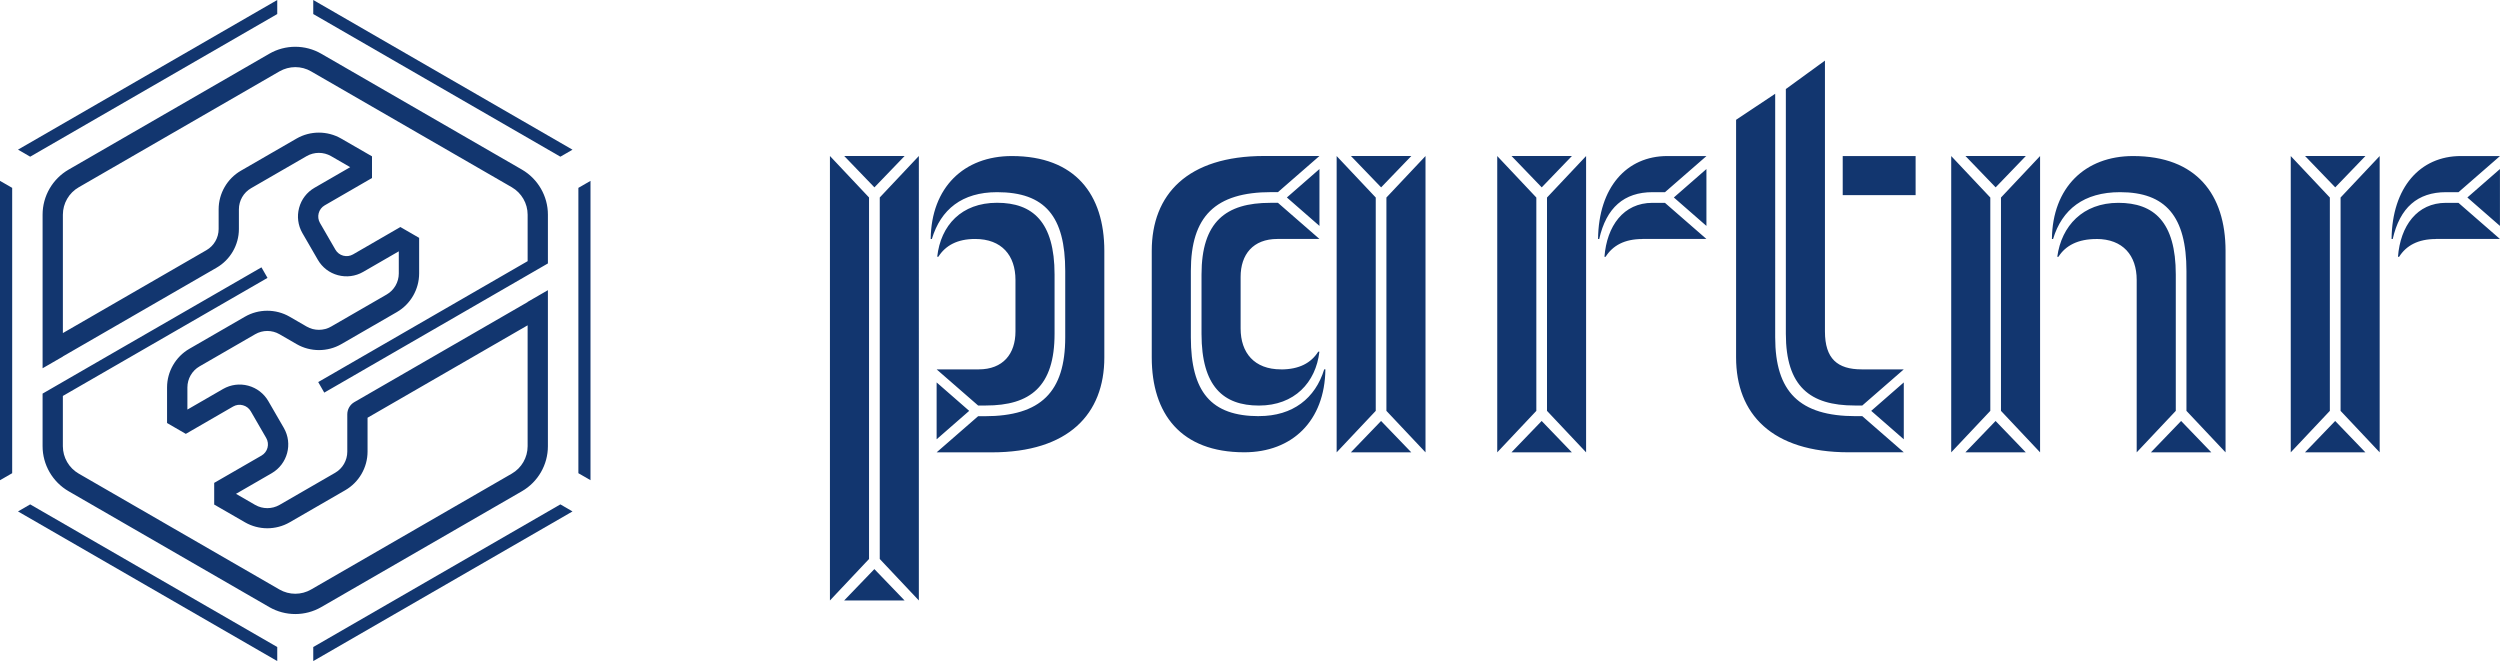
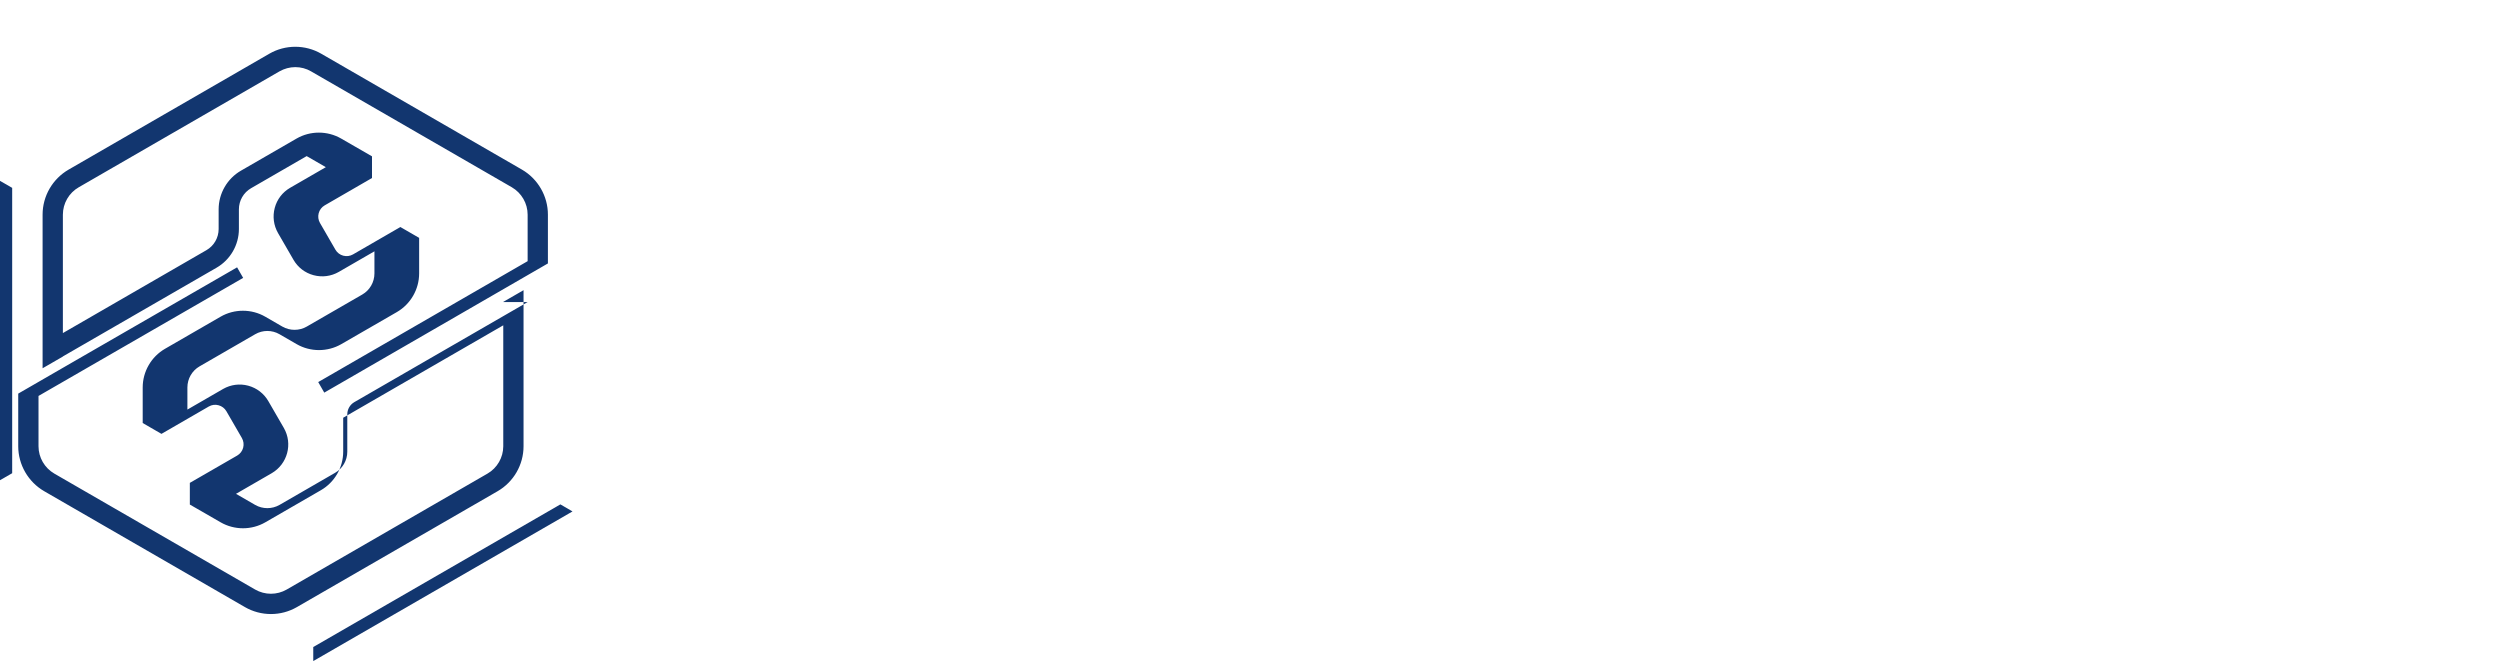
<svg xmlns="http://www.w3.org/2000/svg" viewBox="0 0 429.04 113.45" data-name="Layer 2" id="Layer_2">
  <defs>
    <style>
      .cls-1 {
        fill: #12366f;
        stroke-width: 0px;
      }
    </style>
  </defs>
  <g data-name="Layer 1" id="Layer_1-2">
    <g>
-       <path d="M400.76,72.24l-5.19,5.39h10.37l-5.19-5.39h.01ZM418.05,41.01h10.98l-7.12-6.2h-2.14c-4.98,0-7.83,3.97-8.24,9.26h.2c1.22-1.93,3.26-3.05,6.31-3.05M423.44,33.89l5.59,4.88v-9.76s-5.59,4.88-5.59,4.88ZM400.76,32.16l5.19-5.39h-10.37l5.19,5.39h-.01ZM401.68,70.51l6.71,7.12V26.78l-6.71,7.12s0,36.61,0,36.61ZM393.13,77.63l6.71-7.12v-36.61l-6.71-7.12v50.85ZM419.78,32.98h2.14l7.12-6.2h-6.71c-7.02,0-11.8,5.39-11.9,14.24h.2c1.22-5.39,4.27-8.04,9.15-8.04M374.32,72.24l-5.19,5.39h10.37l-5.19-5.39h.01ZM342.48,72.24l-5.19,5.39h10.37l-5.19-5.39h.01ZM359.77,41.01c4.58,0,6.92,2.85,6.92,7.02v29.6l6.71-7.12v-23.39c0-9.05-3.76-12.31-9.86-12.31s-9.76,3.97-10.48,9.26h.2c1.22-1.93,3.36-3.05,6.51-3.05M342.48,32.16l5.19-5.39h-10.37l5.19,5.39h-.01ZM363.84,32.98c7.83,0,11.39,4.17,11.39,13.53v24l6.71,7.12v-34.58c0-9.66-4.98-16.27-15.87-16.27-8.24,0-13.83,5.39-13.93,14.24h.2c1.53-5.09,5.29-8.04,11.49-8.04M343.4,70.51l6.71,7.12V26.78l-6.71,7.12s0,36.61,0,36.61ZM334.86,77.63l6.71-7.12v-36.61l-6.71-7.12v50.85ZM321.13,70.51l5.59,4.88v-9.76l-5.59,4.88ZM316.24,33.49h12.51v-6.71h-12.51v6.71ZM297.94,20.57v40.78c0,9.66,6.1,16.27,19.32,16.27h9.46l-7.12-6.2h-1.12c-9.66,0-13.83-4.17-13.83-13.53V16.09l-6.71,4.47h0ZM306.48,15.28v42c0,9.05,4.17,12.31,11.8,12.31h1.32l7.12-6.2h-7.22c-4.17,0-6.31-1.83-6.31-6.51V10.4s-6.71,4.88-6.71,4.88ZM264.58,72.24l-5.19,5.39h10.37l-5.19-5.39h.01ZM281.87,41.01h10.98l-7.12-6.2h-2.14c-4.98,0-7.83,3.97-8.24,9.26h.2c1.22-1.93,3.25-3.05,6.3-3.05M287.26,33.89l5.59,4.88v-9.76s-5.59,4.88-5.59,4.88ZM264.58,32.16l5.19-5.39h-10.37l5.19,5.39h-.01ZM265.49,70.51l6.71,7.12V26.78l-6.71,7.12s0,36.61,0,36.61ZM256.95,77.63l6.71-7.12v-36.61l-6.71-7.12v50.85ZM283.6,32.98h2.14l7.12-6.2h-6.71c-7.02,0-11.8,5.39-11.9,14.24h.2c1.22-5.39,4.27-8.04,9.15-8.04M237.02,72.24l-5.19,5.39h10.37l-5.19-5.39h.01ZM219.83,63.39c-4.58,0-6.92-2.85-6.92-7.02v-8.85c0-3.86,2.14-6.51,6.31-6.51h7.22l-7.12-6.2h-1.32c-7.63,0-11.8,3.25-11.8,12.31v10.17c0,9.05,3.76,12.31,9.86,12.31s9.76-3.97,10.37-9.25h-.2c-1.22,1.93-3.25,3.05-6.41,3.05M220.85,33.89l5.59,4.88v-9.76s-5.59,4.88-5.59,4.88ZM237.02,32.16l5.19-5.39h-10.37l5.19,5.39h-.01ZM237.93,70.51l6.71,7.12V26.78l-6.71,7.12s0,36.61,0,36.61ZM229.39,77.63l6.71-7.12v-36.61l-6.71-7.12v50.85ZM216.07,71.42c-8.24,0-11.7-4.17-11.7-13.53v-11.39c0-9.36,4.17-13.53,13.83-13.53h1.12l7.12-6.2h-9.46c-13.22,0-19.32,6.61-19.32,16.27v18.31c0,9.66,4.98,16.27,15.87,16.27,8.24,0,13.83-5.39,13.93-14.24h-.2c-1.53,4.98-5.39,8.03-11.19,8.03M150.06,97.66l-5.19,5.39h10.37l-5.19-5.39h.01ZM166.33,70.51l-5.59-4.88v9.76l5.59-4.88ZM167.35,41.01c4.58,0,6.92,2.85,6.92,7.02v8.85c0,3.86-2.14,6.51-6.31,6.51h-7.22l7.12,6.2h1.32c7.63,0,11.8-3.25,11.8-12.31v-10.17c0-9.05-3.76-12.31-9.87-12.31s-9.66,3.86-10.27,9.26h.2c1.22-1.93,3.26-3.05,6.31-3.05M150.06,32.16l5.19-5.39h-10.37l5.19,5.39h-.01ZM150.98,95.93l6.71,7.12V26.77l-6.71,7.12v62.04ZM142.43,103.05l6.71-7.12v-62.04l-6.71-7.12v76.28ZM171.11,32.98c8.24,0,11.7,4.17,11.7,13.53v11.39c0,9.36-4.17,13.53-13.83,13.53h-1.12l-7.12,6.2h9.46c13.22,0,19.32-6.61,19.32-16.27v-18.31c0-9.66-4.98-16.27-15.87-16.27-8.24,0-13.83,5.39-13.93,14.24h.2c1.53-5.09,5.19-8.04,11.19-8.04" class="cls-1" />
      <g>
-         <polygon points="5.18 26.89 47.58 2.41 47.58 0 3.09 25.68 5.18 26.89" class="cls-1" />
        <polygon points="2.09 81.21 2.09 32.24 0 31.04 0 82.41 2.09 81.21" class="cls-1" />
-         <polygon points="53.76 2.41 96.17 26.89 98.25 25.69 53.76 0 53.76 2.41" class="cls-1" />
-         <polygon points="99.26 32.24 99.26 81.21 101.34 82.41 101.34 31.04 99.26 32.24" class="cls-1" />
        <polygon points="96.17 86.56 53.76 111.04 53.76 113.45 98.25 87.77 96.17 86.56" class="cls-1" />
-         <polygon points="47.58 111.04 5.18 86.56 3.09 87.77 47.58 113.45 47.58 111.04" class="cls-1" />
-         <path d="M90.55,51.84h0l-29.74,17.17c-.75.43-1.21,1.24-1.21,2.1v6.41c0,1.49-.8,2.88-2.09,3.62l-9.54,5.51c-1.29.74-2.89.74-4.18,0l-3.29-1.9,6.13-3.54c2.71-1.57,3.65-5.05,2.08-7.77l-2.66-4.6c-.76-1.31-1.98-2.25-3.45-2.65-1.47-.39-3-.19-4.31.56l-6.13,3.54v-3.8c0-1.49.8-2.88,2.09-3.62l9.54-5.51c1.29-.75,2.89-.75,4.18,0l2.94,1.7c2.36,1.36,5.3,1.36,7.66,0l9.53-5.5c2.36-1.36,3.83-3.91,3.83-6.63v-6.11l-3.22-1.86-8.13,4.7c-.51.29-1.1.37-1.67.22-.57-.15-1.05-.52-1.34-1.02l-2.66-4.6c-.29-.51-.37-1.1-.22-1.67s.52-1.05,1.02-1.34l8.13-4.7v-3.72l-5.29-3.05c-2.36-1.36-5.3-1.36-7.66,0l-9.54,5.51c-2.36,1.36-3.83,3.91-3.83,6.63v3.39c0,1.49-.8,2.88-2.09,3.62l-24.64,14.23v-20.32c0-1.93,1.04-3.74,2.72-4.7L47.96,12.25c.84-.48,1.78-.73,2.72-.73s1.88.24,2.71.73l34.45,19.89c1.67.97,2.71,2.77,2.71,4.7v7.98l-35.94,20.75,1.04,1.81,22.89-13.22h0l15.49-8.95v-8.38c0-3.17-1.71-6.13-4.45-7.72L55.13,9.22c-2.75-1.59-6.16-1.59-8.91,0L11.77,29.11c-2.75,1.59-4.46,4.54-4.46,7.72v26.37l3.48-2.01v-.02l26.38-15.23c2.36-1.36,3.83-3.91,3.83-6.63v-3.39c0-1.49.8-2.88,2.09-3.62l9.54-5.51c1.29-.74,2.89-.74,4.18,0l3.29,1.9-6.13,3.54c-1.31.76-2.25,1.98-2.64,3.45s-.19,3,.56,4.31l2.66,4.6c.76,1.31,1.98,2.25,3.45,2.64s3,.19,4.31-.56l6.13-3.54v3.8c0,1.49-.8,2.88-2.09,3.62l-9.53,5.5c-1.29.74-2.89.74-4.18,0l-2.94-1.7c-2.36-1.36-5.3-1.36-7.66,0l-9.54,5.51c-2.36,1.36-3.83,3.91-3.83,6.63v6.11l3.22,1.86,8.13-4.7c.51-.29,1.1-.37,1.67-.21.57.15,1.05.52,1.34,1.02l2.66,4.6c.29.51.37,1.1.22,1.67-.15.57-.52,1.05-1.02,1.34l-8.13,4.69v3.72l5.29,3.05c1.18.68,2.51,1.02,3.83,1.02s2.65-.34,3.83-1.02l9.54-5.51c2.36-1.36,3.83-3.9,3.83-6.63v-5.81l27.47-15.86v20.75c0,1.93-1.04,3.74-2.71,4.7l-34.45,19.89c-1.67.97-3.75.97-5.43,0l-34.45-19.89c-1.68-.97-2.72-2.77-2.72-4.7v-8.63l35.12-20.26-1.04-1.81-27.64,15.94h0l-9.92,5.73v9.03c0,3.17,1.71,6.13,4.46,7.72l34.45,19.89c1.37.79,2.91,1.19,4.46,1.19s3.08-.4,4.45-1.19l34.45-19.89c2.75-1.59,4.45-4.54,4.45-7.72v-26.78l-3.48,2.01v.03Z" class="cls-1" />
+         <path d="M90.55,51.84h0l-29.74,17.17c-.75.43-1.21,1.24-1.21,2.1v6.41c0,1.49-.8,2.88-2.09,3.62l-9.54,5.51c-1.29.74-2.89.74-4.18,0l-3.29-1.9,6.13-3.54c2.71-1.57,3.65-5.05,2.08-7.77l-2.66-4.6c-.76-1.31-1.98-2.25-3.45-2.65-1.47-.39-3-.19-4.31.56l-6.13,3.54v-3.8c0-1.49.8-2.88,2.09-3.62l9.54-5.51c1.29-.75,2.89-.75,4.18,0l2.94,1.7c2.36,1.36,5.3,1.36,7.66,0l9.53-5.5c2.36-1.36,3.83-3.91,3.83-6.63v-6.11l-3.22-1.86-8.13,4.7c-.51.29-1.1.37-1.67.22-.57-.15-1.05-.52-1.34-1.02l-2.66-4.6c-.29-.51-.37-1.1-.22-1.67s.52-1.05,1.02-1.34l8.13-4.7v-3.72l-5.29-3.05c-2.36-1.36-5.3-1.36-7.66,0l-9.54,5.51c-2.36,1.36-3.83,3.91-3.83,6.63v3.39c0,1.49-.8,2.88-2.09,3.62l-24.64,14.23v-20.32c0-1.93,1.04-3.74,2.72-4.7L47.96,12.25c.84-.48,1.78-.73,2.72-.73s1.88.24,2.71.73l34.45,19.89c1.67.97,2.71,2.77,2.71,4.7v7.98l-35.94,20.75,1.04,1.81,22.89-13.22h0l15.49-8.95v-8.38c0-3.17-1.71-6.13-4.45-7.72L55.13,9.22c-2.75-1.59-6.16-1.59-8.91,0L11.77,29.11c-2.75,1.59-4.46,4.54-4.46,7.72v26.37l3.48-2.01v-.02l26.38-15.23c2.36-1.36,3.83-3.91,3.83-6.63v-3.39c0-1.49.8-2.88,2.09-3.62l9.54-5.51l3.29,1.9-6.13,3.54c-1.31.76-2.25,1.98-2.64,3.45s-.19,3,.56,4.31l2.66,4.6c.76,1.31,1.98,2.25,3.45,2.64s3,.19,4.31-.56l6.13-3.54v3.8c0,1.49-.8,2.88-2.09,3.62l-9.53,5.5c-1.29.74-2.89.74-4.18,0l-2.94-1.7c-2.36-1.36-5.3-1.36-7.66,0l-9.54,5.51c-2.36,1.36-3.83,3.91-3.83,6.63v6.11l3.22,1.86,8.13-4.7c.51-.29,1.1-.37,1.67-.21.57.15,1.05.52,1.34,1.02l2.66,4.6c.29.51.37,1.1.22,1.67-.15.57-.52,1.05-1.02,1.34l-8.13,4.69v3.72l5.29,3.05c1.18.68,2.51,1.02,3.83,1.02s2.65-.34,3.83-1.02l9.54-5.51c2.36-1.36,3.83-3.9,3.83-6.63v-5.81l27.47-15.86v20.75c0,1.93-1.04,3.74-2.71,4.7l-34.45,19.89c-1.67.97-3.75.97-5.43,0l-34.45-19.89c-1.68-.97-2.72-2.77-2.72-4.7v-8.63l35.12-20.26-1.04-1.81-27.64,15.94h0l-9.92,5.73v9.03c0,3.17,1.71,6.13,4.46,7.72l34.45,19.89c1.37.79,2.91,1.19,4.46,1.19s3.08-.4,4.45-1.19l34.45-19.89c2.75-1.59,4.45-4.54,4.45-7.72v-26.78l-3.48,2.01v.03Z" class="cls-1" />
      </g>
    </g>
  </g>
</svg>